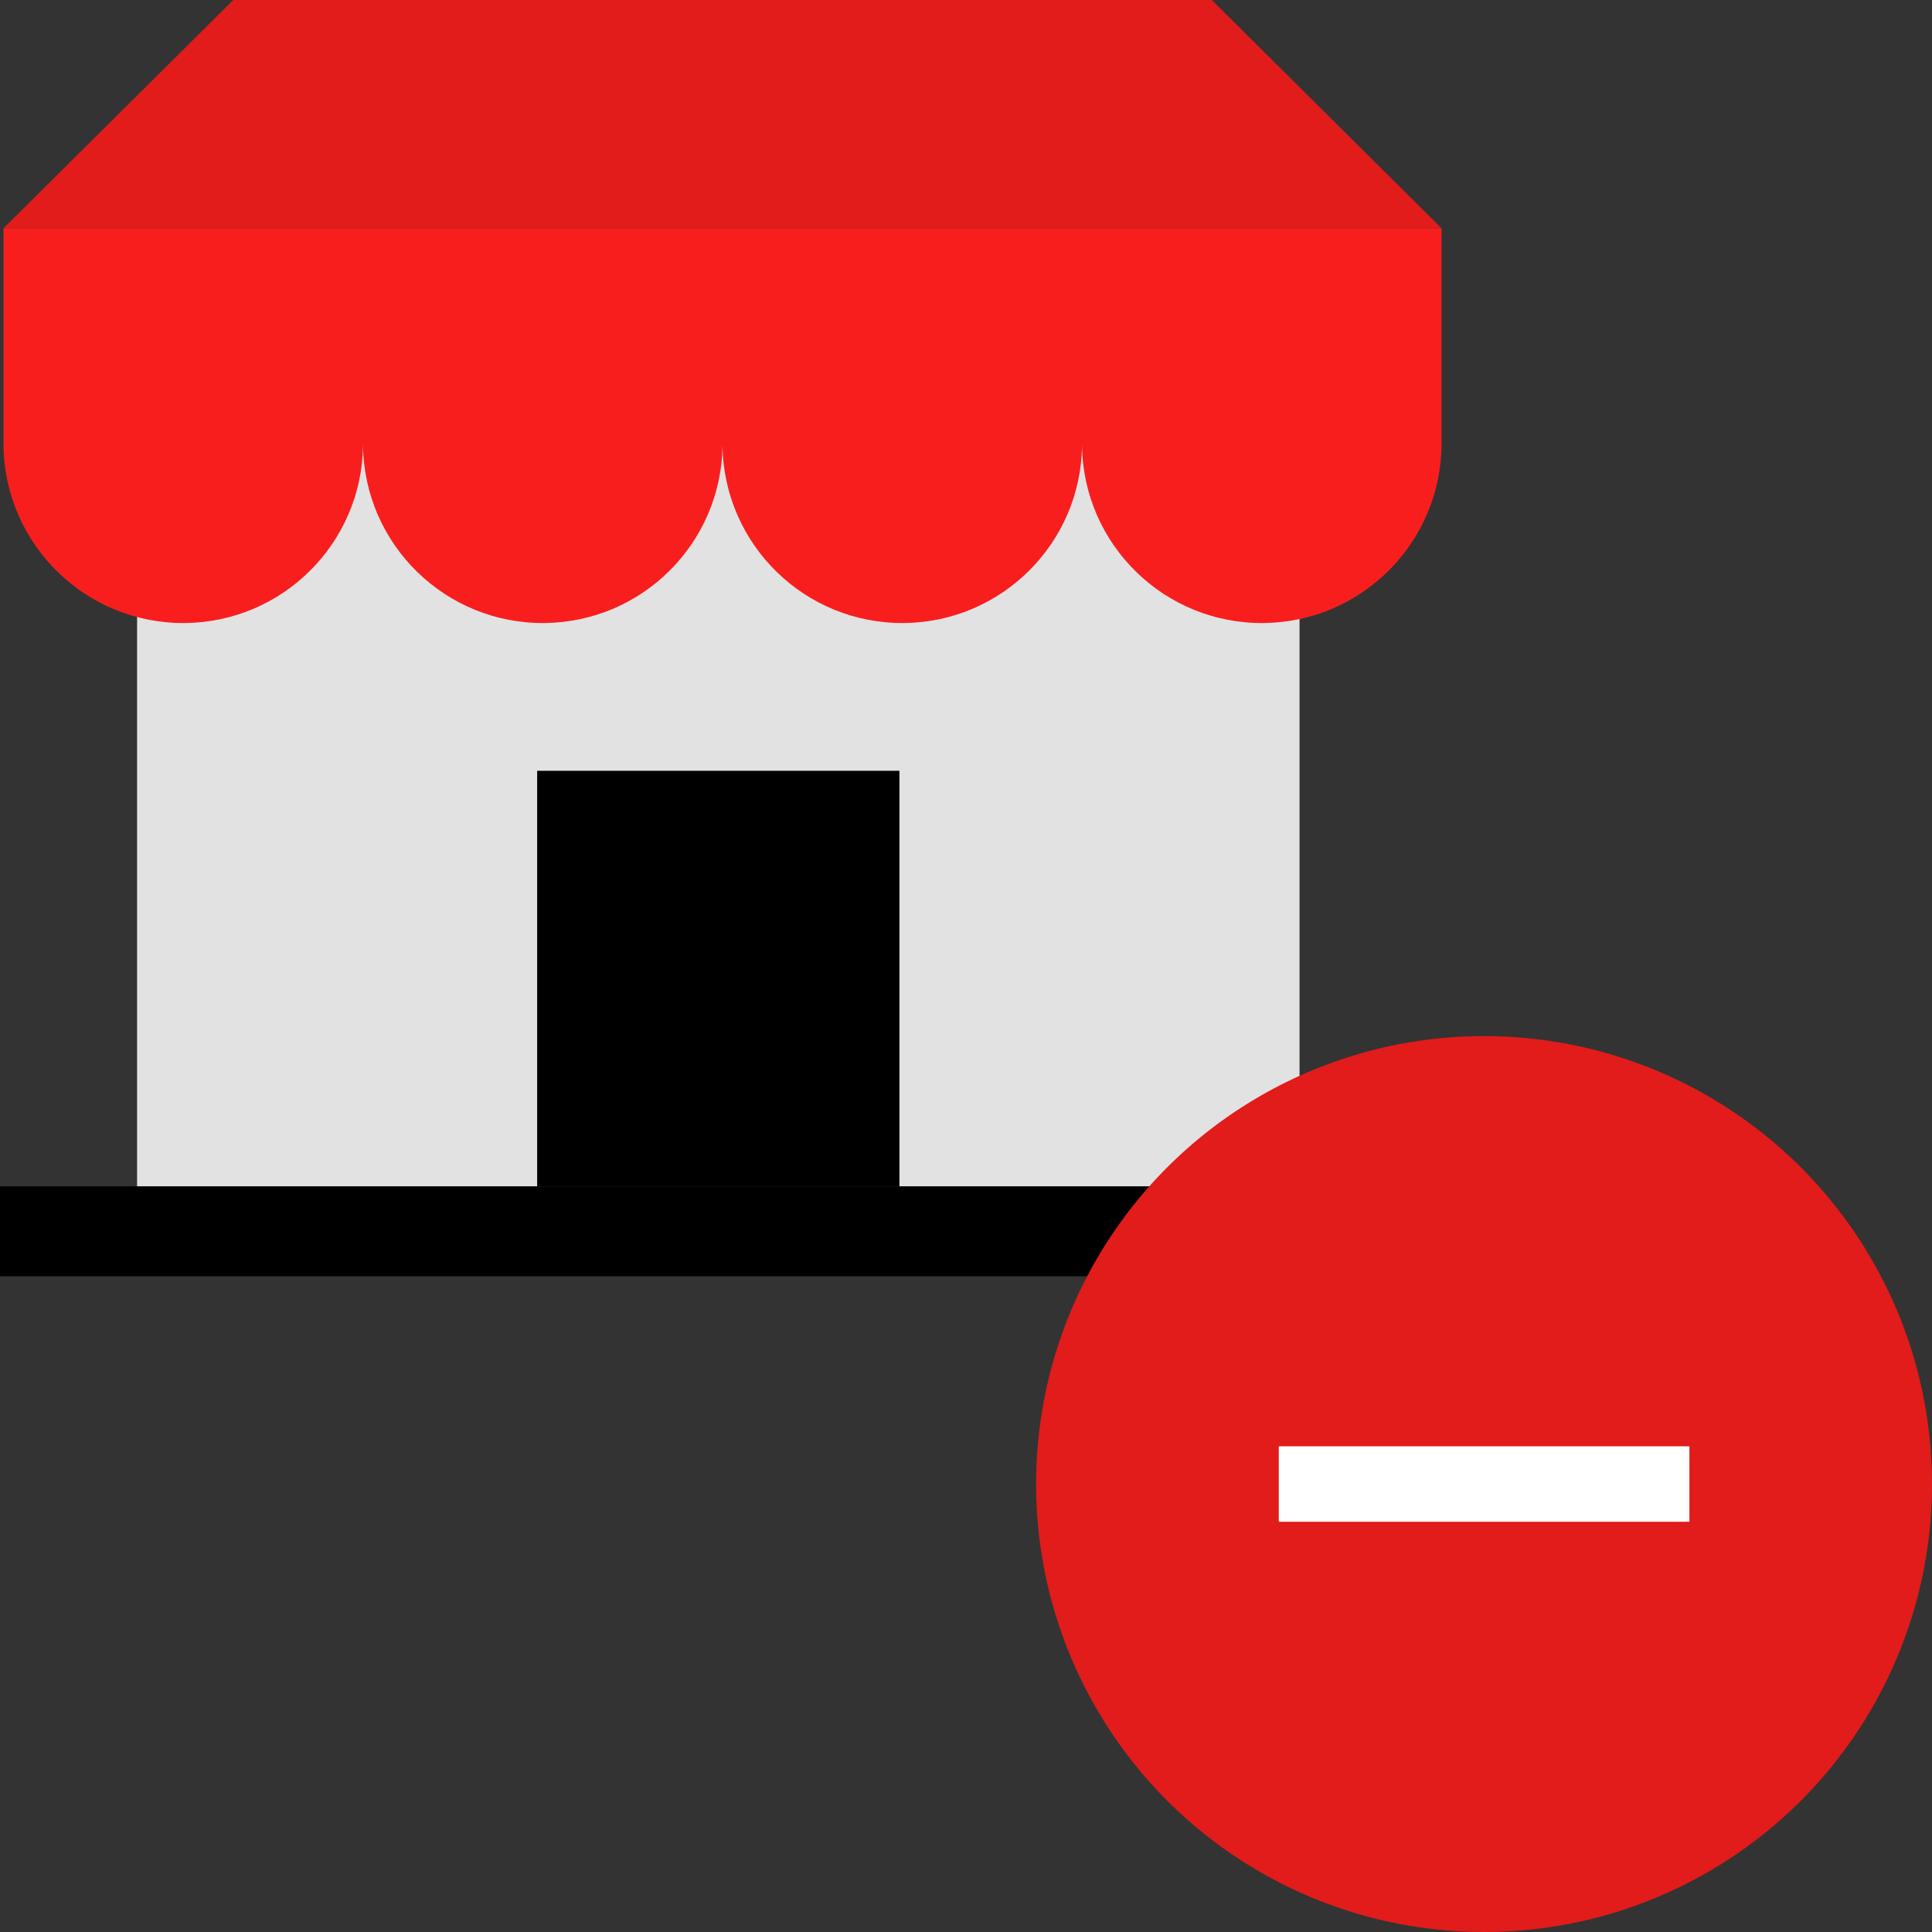
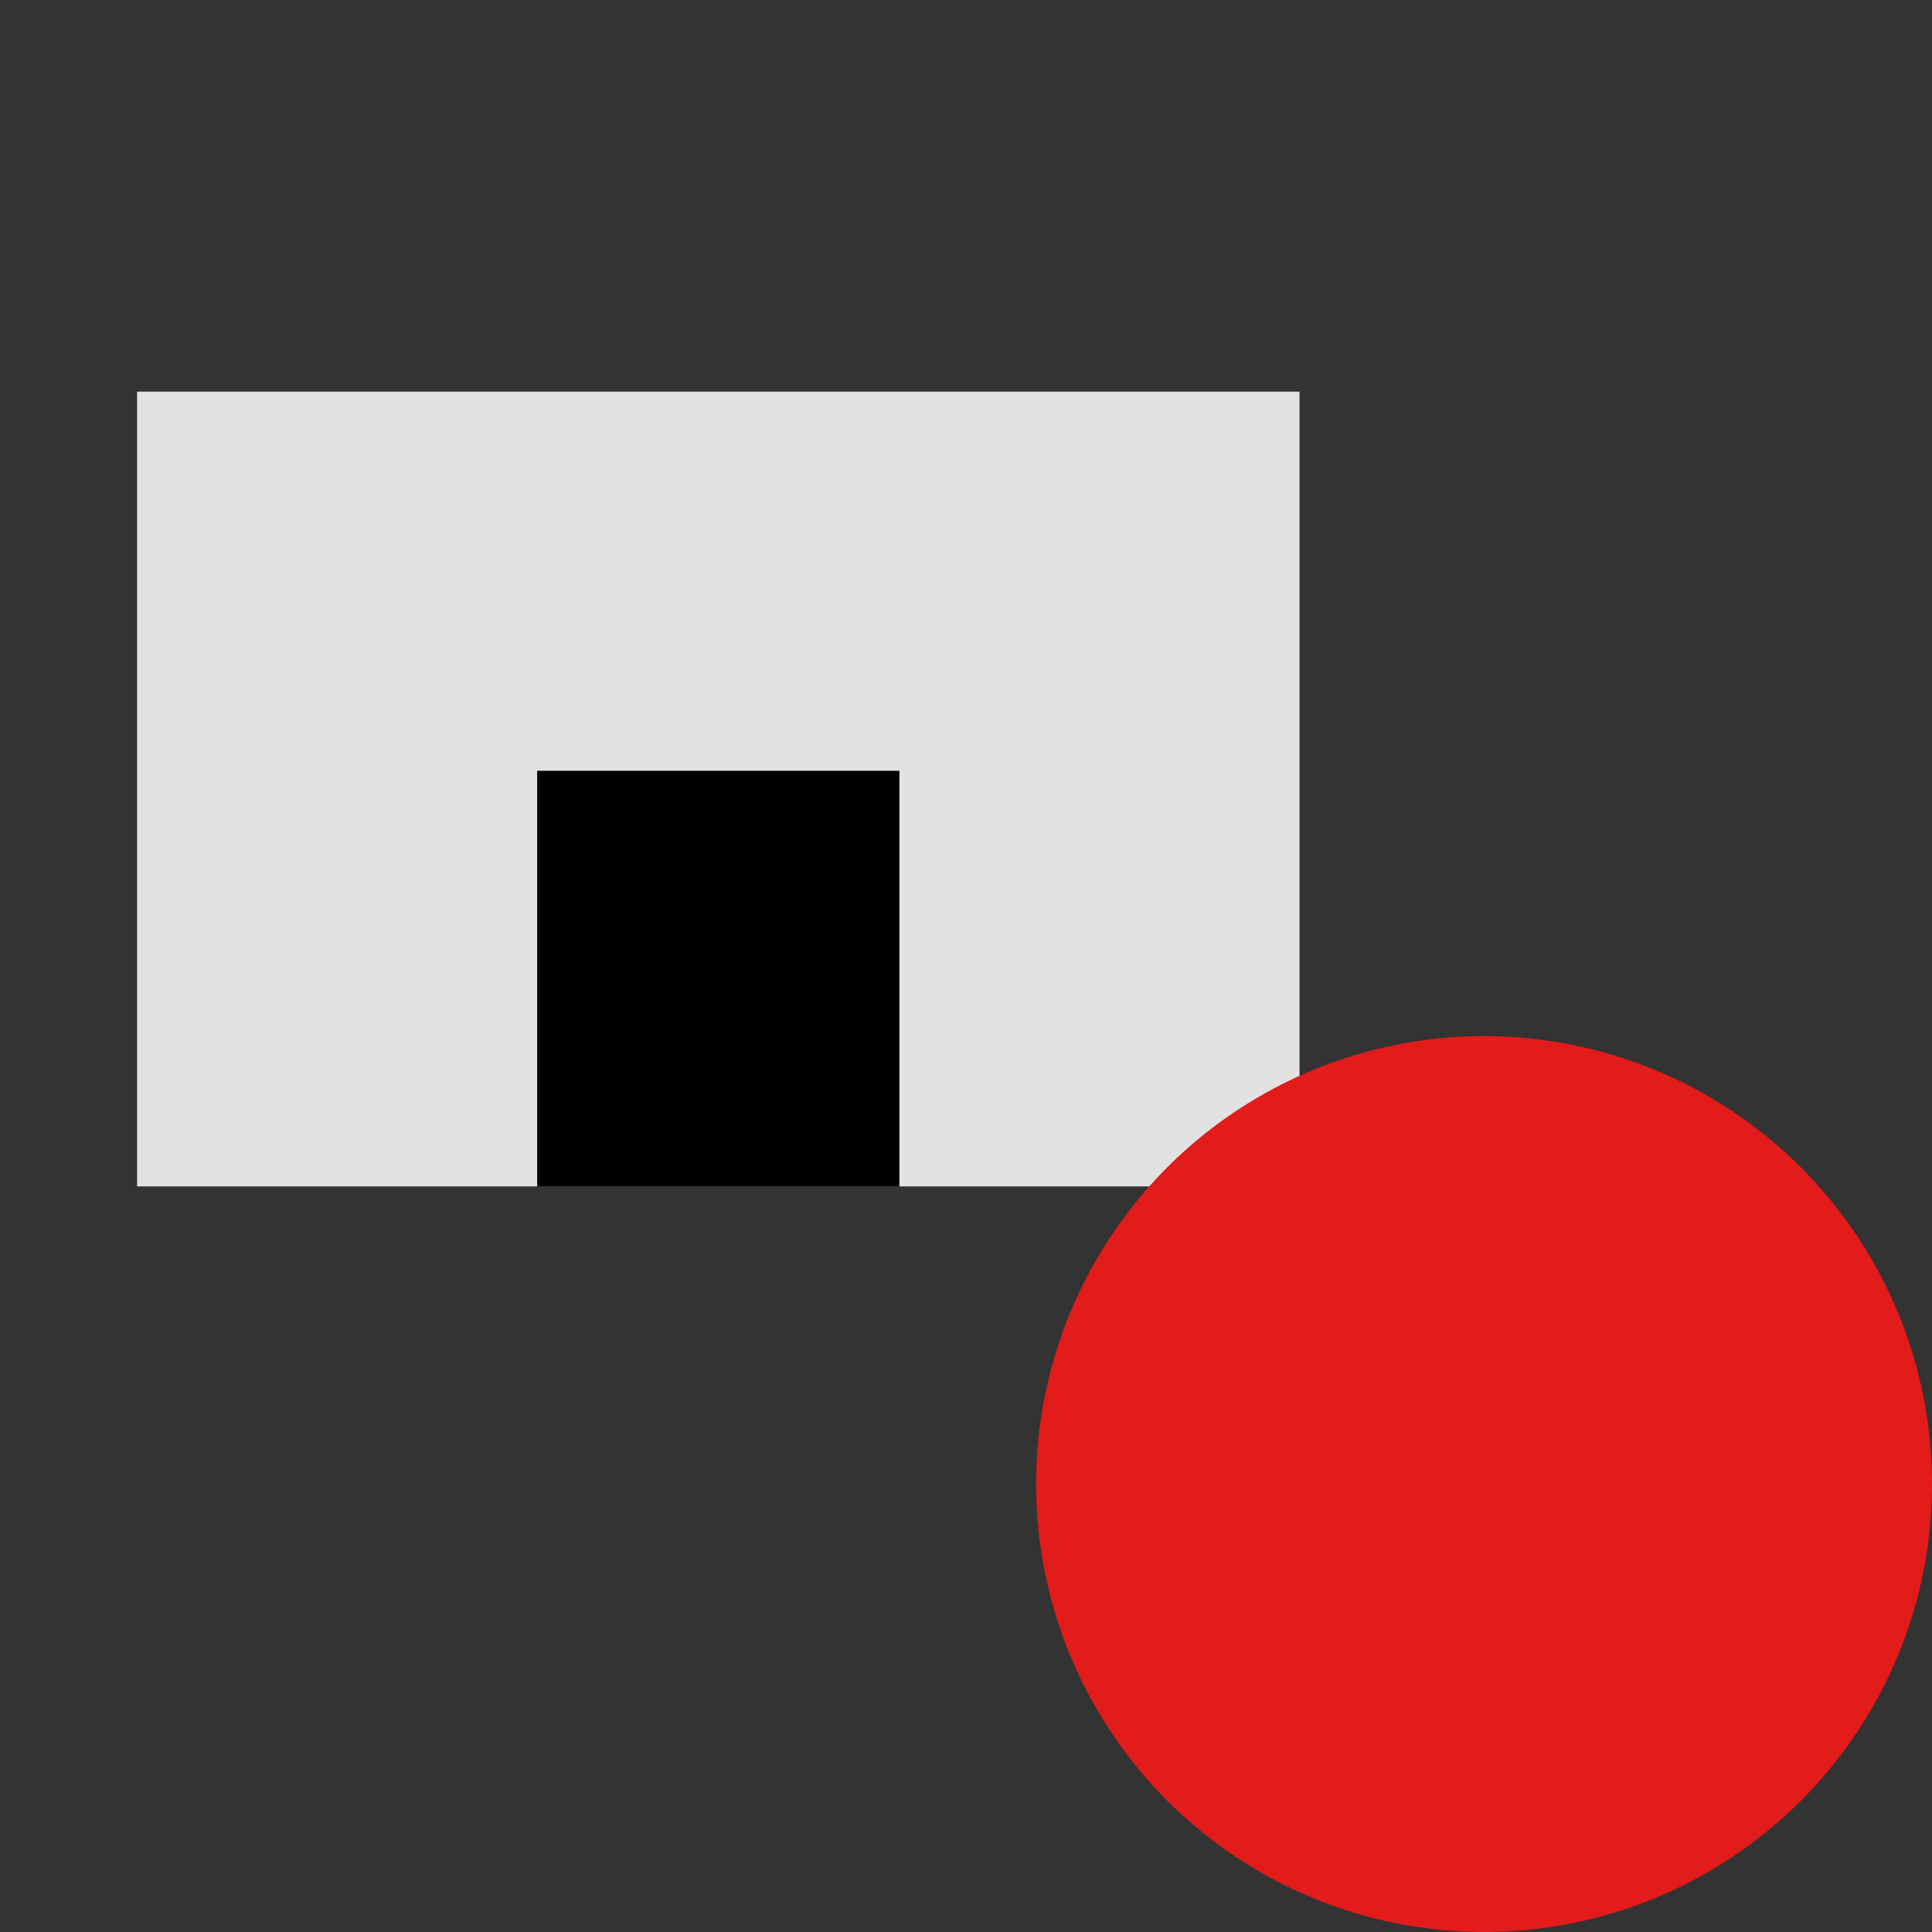
<svg xmlns="http://www.w3.org/2000/svg" version="1.1" id="Layer_1" viewBox="0 0 511.992 511.992" xml:space="preserve">
  <rect x="0" y="0" width="511.992" height="511.992" fill="#333333" stroke="none" />
  <path style="fill:#E2E2E2;" d="M36.328,314.4V103.784h308.056V314.4H36.328z" />
-   <path style="fill:#F91E1E;" d="M0.928,60.488v57.6c0.344,26.312,21.944,47.36,48.256,47.016  c25.824-0.336,46.688-21.192,47.016-47.016c0.344,26.312,21.944,47.36,48.256,47.016c25.832-0.336,46.688-21.192,47.016-47.016  c0.344,26.312,21.944,47.36,48.256,47.016c25.824-0.336,46.688-21.192,47.016-47.016c0.344,26.312,21.944,47.36,48.256,47.016  c25.824-0.336,46.688-21.192,47.016-47.016v-57.6C382.016,60.488,0.928,60.488,0.928,60.488z" />
-   <rect y="314.4" width="380.84" height="23.816" />
  <rect x="142.352" y="204.264" width="96" height="110.16" />
  <g>
-     <polygon style="fill:#E21B1B;" points="321.128,0 382.016,60.488 0.928,60.488 61.816,0  " />
    <circle style="fill:#E21B1B;" cx="393.28" cy="393.28" r="118.712" />
  </g>
-   <rect x="338.88" y="383.28" style="fill:#FFFFFF;" width="108.824" height="20" />
</svg>